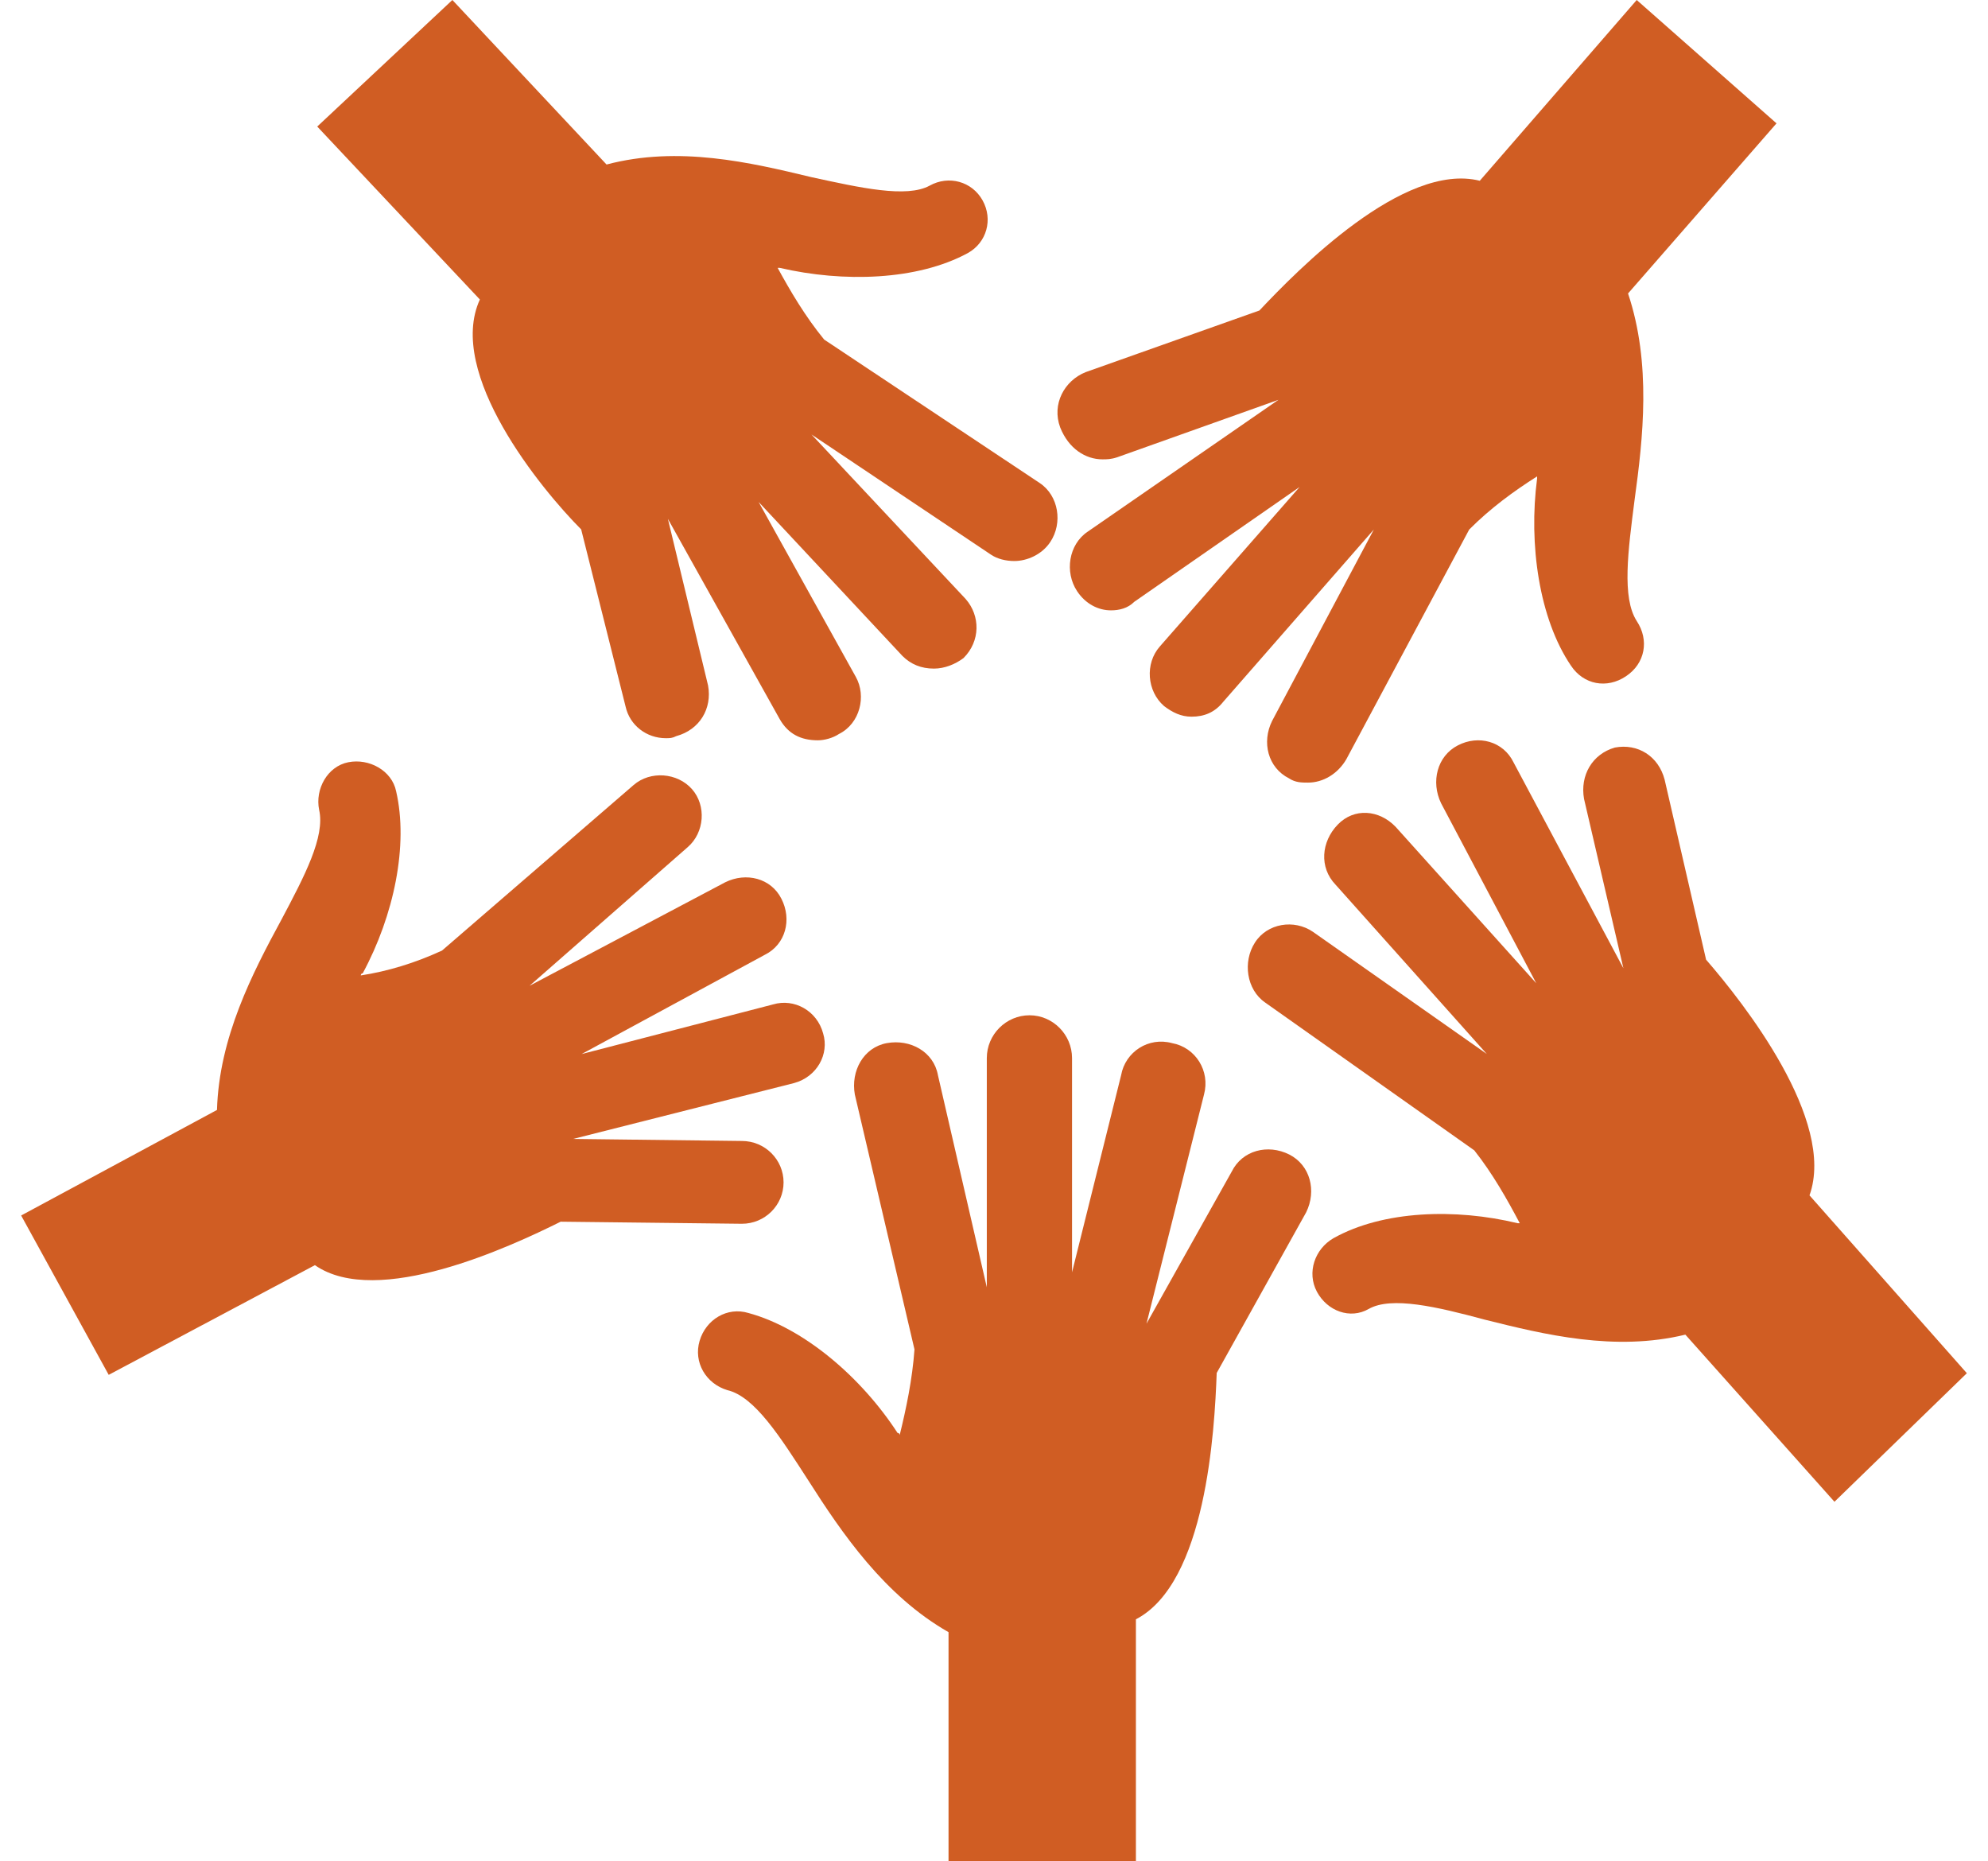
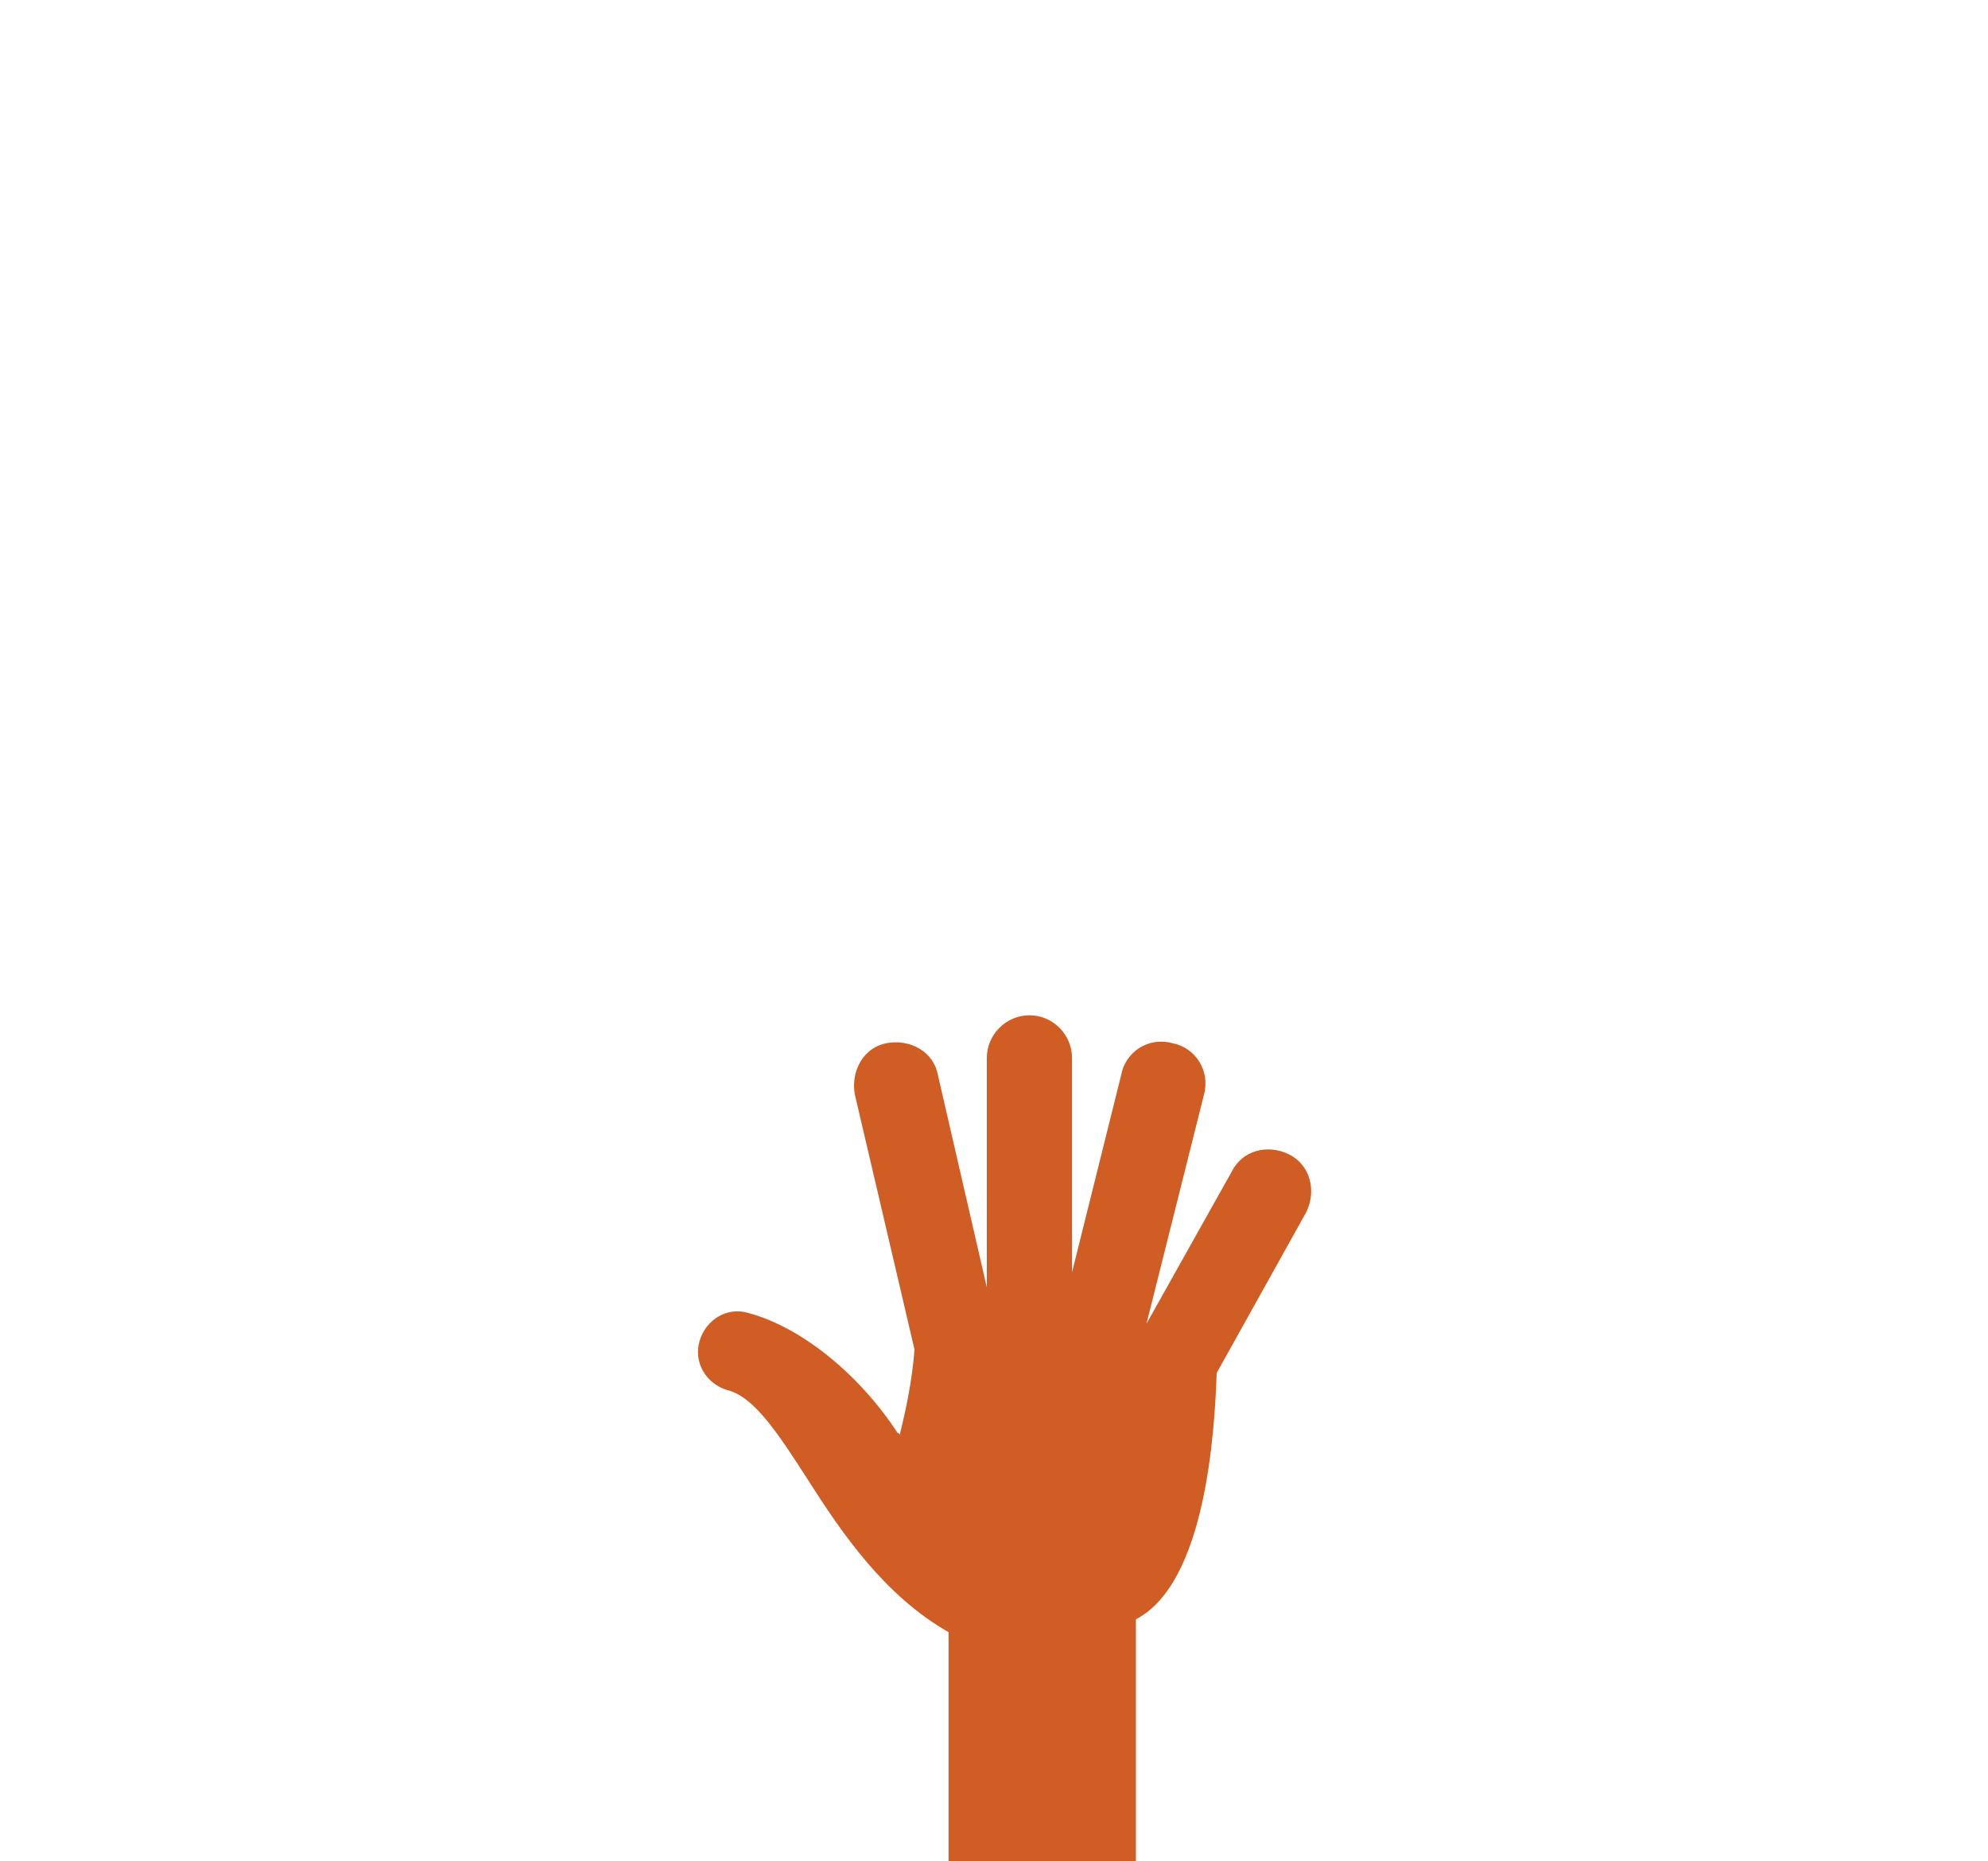
<svg xmlns="http://www.w3.org/2000/svg" width="94" height="88" overflow="hidden">
  <defs>
    <clipPath id="clip0">
      <path d="M1043 482 1137 482 1137 570 1043 570Z" fill-rule="evenodd" clip-rule="evenodd" />
    </clipPath>
  </defs>
  <g clip-path="url(#clip0)" transform="translate(-1043 -482)">
    <path d="M1104.76 539.316C1105.26 538.304 1104.96 537.089 1103.96 536.582 1102.95 536.076 1101.74 536.38 1101.24 537.392L1097.21 544.582 1099.93 533.747C1100.23 532.633 1099.53 531.519 1098.42 531.317 1097.31 531.013 1096.21 531.722 1096.01 532.835L1093.69 542.152 1093.69 532.025C1093.69 530.911 1092.78 530 1091.68 530 1090.57 530 1089.66 530.911 1089.66 532.025L1089.66 542.861 1087.35 532.835C1087.15 531.722 1086.04 531.114 1084.93 531.317 1083.83 531.519 1083.22 532.633 1083.42 533.747L1086.24 545.797C1086.14 547.215 1085.84 548.633 1085.54 549.848 1085.54 549.848 1085.54 549.747 1085.44 549.747 1083.73 547.114 1081.01 544.785 1078.39 544.076 1077.39 543.772 1076.38 544.38 1076.08 545.392 1075.78 546.405 1076.38 547.418 1077.39 547.722 1078.69 548.025 1079.9 549.949 1081.21 551.975 1082.82 554.506 1084.83 557.443 1087.85 559.165L1087.85 570 1096.71 570 1096.71 558.557C1100.03 556.836 1100.43 549.646 1100.53 546.911L1104.76 539.316Z" fill="#D05D23" fill-rule="evenodd" />
-     <path d="M1069.51 539.759 1078.08 539.857C1078.08 539.857 1078.08 539.857 1078.08 539.857 1079.17 539.857 1080.05 538.977 1080.05 537.9 1080.05 536.824 1079.17 535.943 1078.08 535.943L1070.1 535.846 1080.55 533.204C1081.63 532.91 1082.22 531.834 1081.92 530.855 1081.63 529.779 1080.55 529.192 1079.56 529.485L1070.5 531.834 1079.17 527.137C1080.15 526.648 1080.45 525.474 1079.95 524.495 1079.46 523.517 1078.28 523.223 1077.29 523.713L1068.04 528.605 1075.52 522.049C1076.31 521.364 1076.41 520.092 1075.72 519.309 1075.03 518.527 1073.75 518.429 1072.96 519.114L1063.9 526.941C1062.62 527.529 1061.34 527.92 1060.06 528.116 1060.06 528.116 1060.06 528.018 1060.15 528.018 1061.63 525.278 1062.32 521.951 1061.73 519.407 1061.53 518.429 1060.45 517.842 1059.47 518.037 1058.48 518.233 1057.89 519.309 1058.09 520.288 1058.38 521.56 1057.4 523.419 1056.31 525.474 1054.93 528.018 1053.36 531.051 1053.26 534.476L1044 539.466 1048.14 547 1057.89 541.814C1060.84 543.869 1067.15 540.934 1069.51 539.759Z" fill="#D05D23" fill-rule="evenodd" />
-     <path d="M1070.48 507.029 1072.58 515.405C1072.78 516.302 1073.58 516.9 1074.48 516.9 1074.68 516.9 1074.78 516.9 1074.98 516.801 1076.08 516.501 1076.68 515.504 1076.48 514.408L1074.58 506.53 1079.87 516.003C1080.27 516.701 1080.87 517 1081.67 517 1081.97 517 1082.37 516.9 1082.67 516.701 1083.67 516.202 1083.97 514.906 1083.47 514.009L1078.87 505.732 1085.67 513.011C1086.07 513.41 1086.56 513.61 1087.16 513.61 1087.66 513.61 1088.16 513.41 1088.56 513.111 1089.36 512.313 1089.36 511.117 1088.66 510.319L1081.37 502.541 1089.86 508.225C1090.16 508.425 1090.56 508.524 1090.96 508.524 1091.56 508.524 1092.26 508.225 1092.66 507.627 1093.26 506.729 1093.06 505.433 1092.16 504.835L1081.97 498.054C1081.07 496.957 1080.37 495.761 1079.77 494.664 1079.77 494.664 1079.87 494.664 1079.87 494.664 1082.87 495.362 1086.37 495.262 1088.76 493.966 1089.66 493.467 1089.96 492.37 1089.46 491.473 1088.96 490.576 1087.86 490.276 1086.96 490.775 1085.87 491.373 1083.67 490.875 1081.37 490.376 1078.47 489.678 1075.08 488.88 1071.68 489.778L1064.39 482 1058 487.983 1065.69 496.16C1064.09 499.65 1068.59 505.134 1070.48 507.029Z" fill="#D05D23" fill-rule="evenodd" />
-     <path d="M1136 546.922 1128.56 538.514C1129.83 534.968 1125.43 529.397 1123.67 527.371L1121.71 518.861C1121.42 517.747 1120.44 517.139 1119.36 517.342 1118.29 517.646 1117.7 518.659 1117.9 519.773L1119.76 527.776 1114.57 518.051C1114.08 517.038 1112.9 516.734 1111.93 517.241 1110.95 517.747 1110.65 518.963 1111.14 519.976L1115.64 528.485 1108.99 521.09C1108.21 520.28 1107.03 520.178 1106.25 520.989 1105.47 521.799 1105.37 523.015 1106.15 523.825L1113.3 531.828 1105.08 526.054C1104.19 525.446 1102.92 525.649 1102.34 526.56 1101.75 527.472 1101.94 528.789 1102.82 529.397L1112.71 536.387C1113.59 537.501 1114.27 538.716 1114.86 539.831 1114.86 539.831 1114.76 539.831 1114.76 539.831 1111.83 539.122 1108.4 539.223 1106.05 540.54 1105.17 541.047 1104.78 542.161 1105.27 543.073 1105.76 543.984 1106.84 544.389 1107.72 543.883 1108.79 543.275 1110.95 543.782 1113.2 544.389 1116.04 545.099 1119.36 545.909 1122.69 545.099L1129.74 553 1136 546.922Z" fill="#D05D23" fill-rule="evenodd" />
-     <path d="M1095.13 503.717C1095.33 503.717 1095.53 503.717 1095.83 503.617L1103.45 500.902 1094.43 507.136C1093.53 507.739 1093.33 509.046 1093.93 509.951 1094.33 510.554 1094.93 510.856 1095.53 510.856 1095.93 510.856 1096.33 510.755 1096.63 510.454L1104.45 505.024 1097.84 512.565C1097.13 513.37 1097.23 514.677 1098.04 515.38 1098.44 515.682 1098.84 515.883 1099.34 515.883 1099.94 515.883 1100.44 515.682 1100.84 515.179L1107.96 507.035 1103.15 516.084C1102.65 517.09 1102.95 518.296 1103.95 518.799 1104.25 519 1104.55 519 1104.85 519 1105.55 519 1106.25 518.598 1106.66 517.894L1112.47 507.035C1113.47 506.03 1114.57 505.226 1115.68 504.522 1115.68 504.522 1115.68 504.622 1115.68 504.622 1115.27 507.739 1115.78 511.258 1117.28 513.47 1117.88 514.375 1118.98 514.576 1119.88 513.973 1120.79 513.37 1120.99 512.264 1120.39 511.359 1119.68 510.253 1119.98 508.041 1120.29 505.628 1120.69 502.712 1121.09 499.193 1119.98 495.875L1127 487.832 1120.39 482 1112.97 490.546C1109.36 489.641 1104.35 494.769 1102.55 496.679L1094.33 499.595C1093.33 499.997 1092.72 501.103 1093.13 502.209 1093.53 503.215 1094.33 503.717 1095.13 503.717Z" fill="#D05D23" fill-rule="evenodd" />
  </g>
</svg>